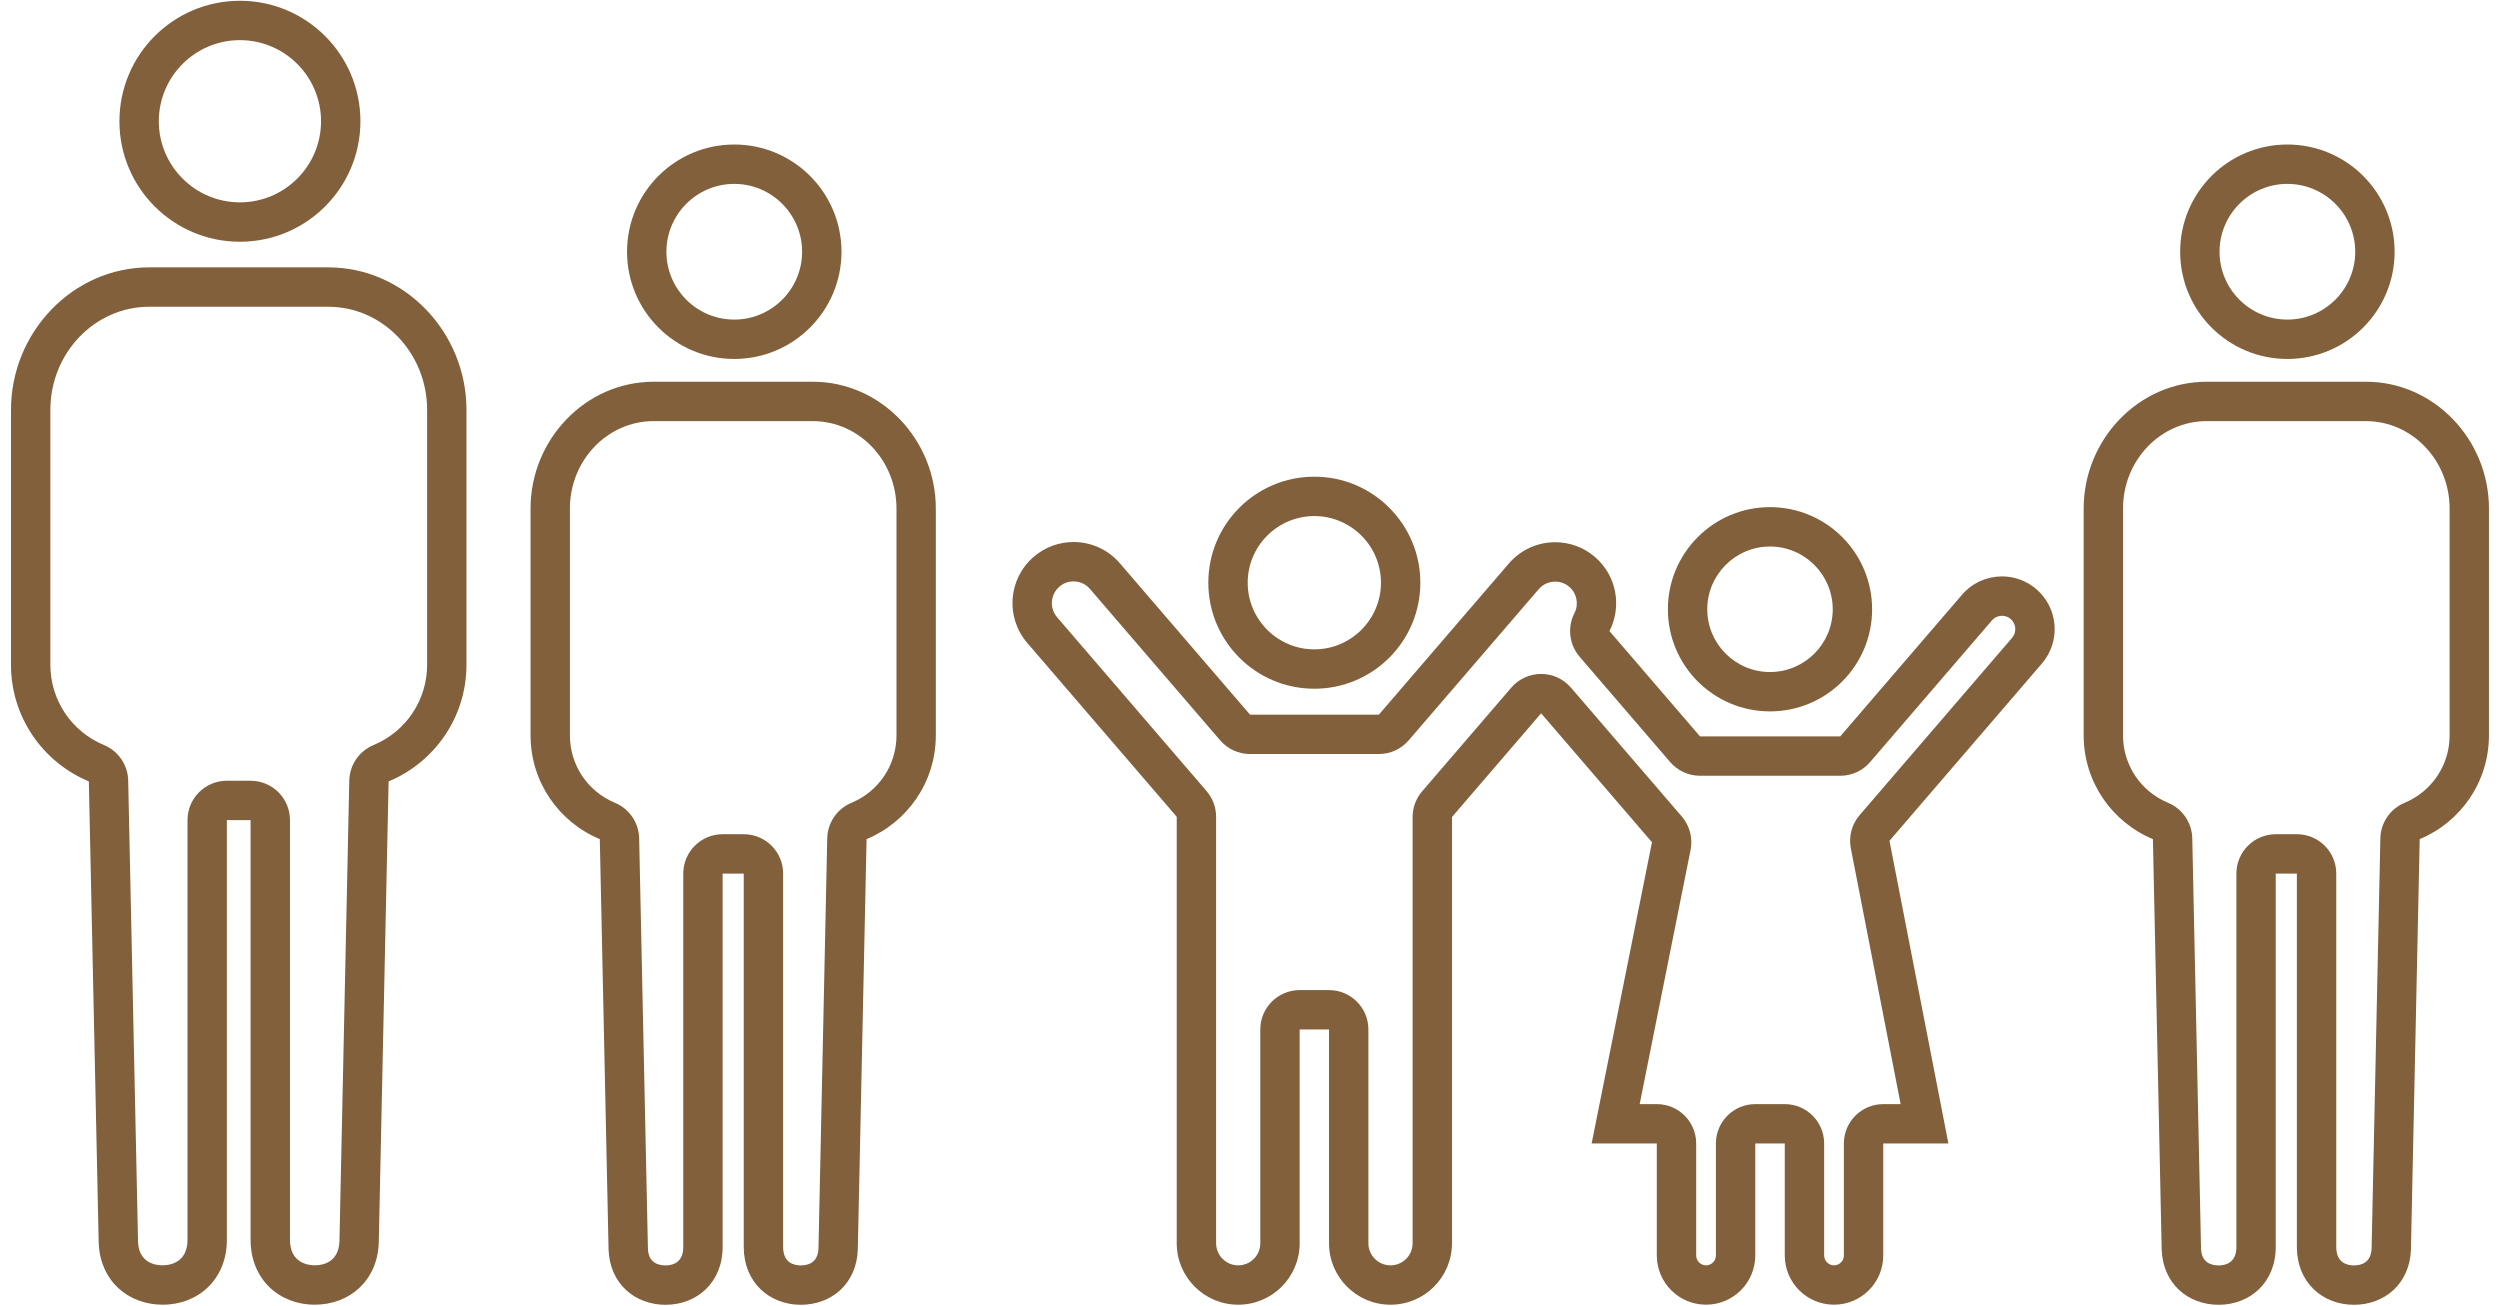
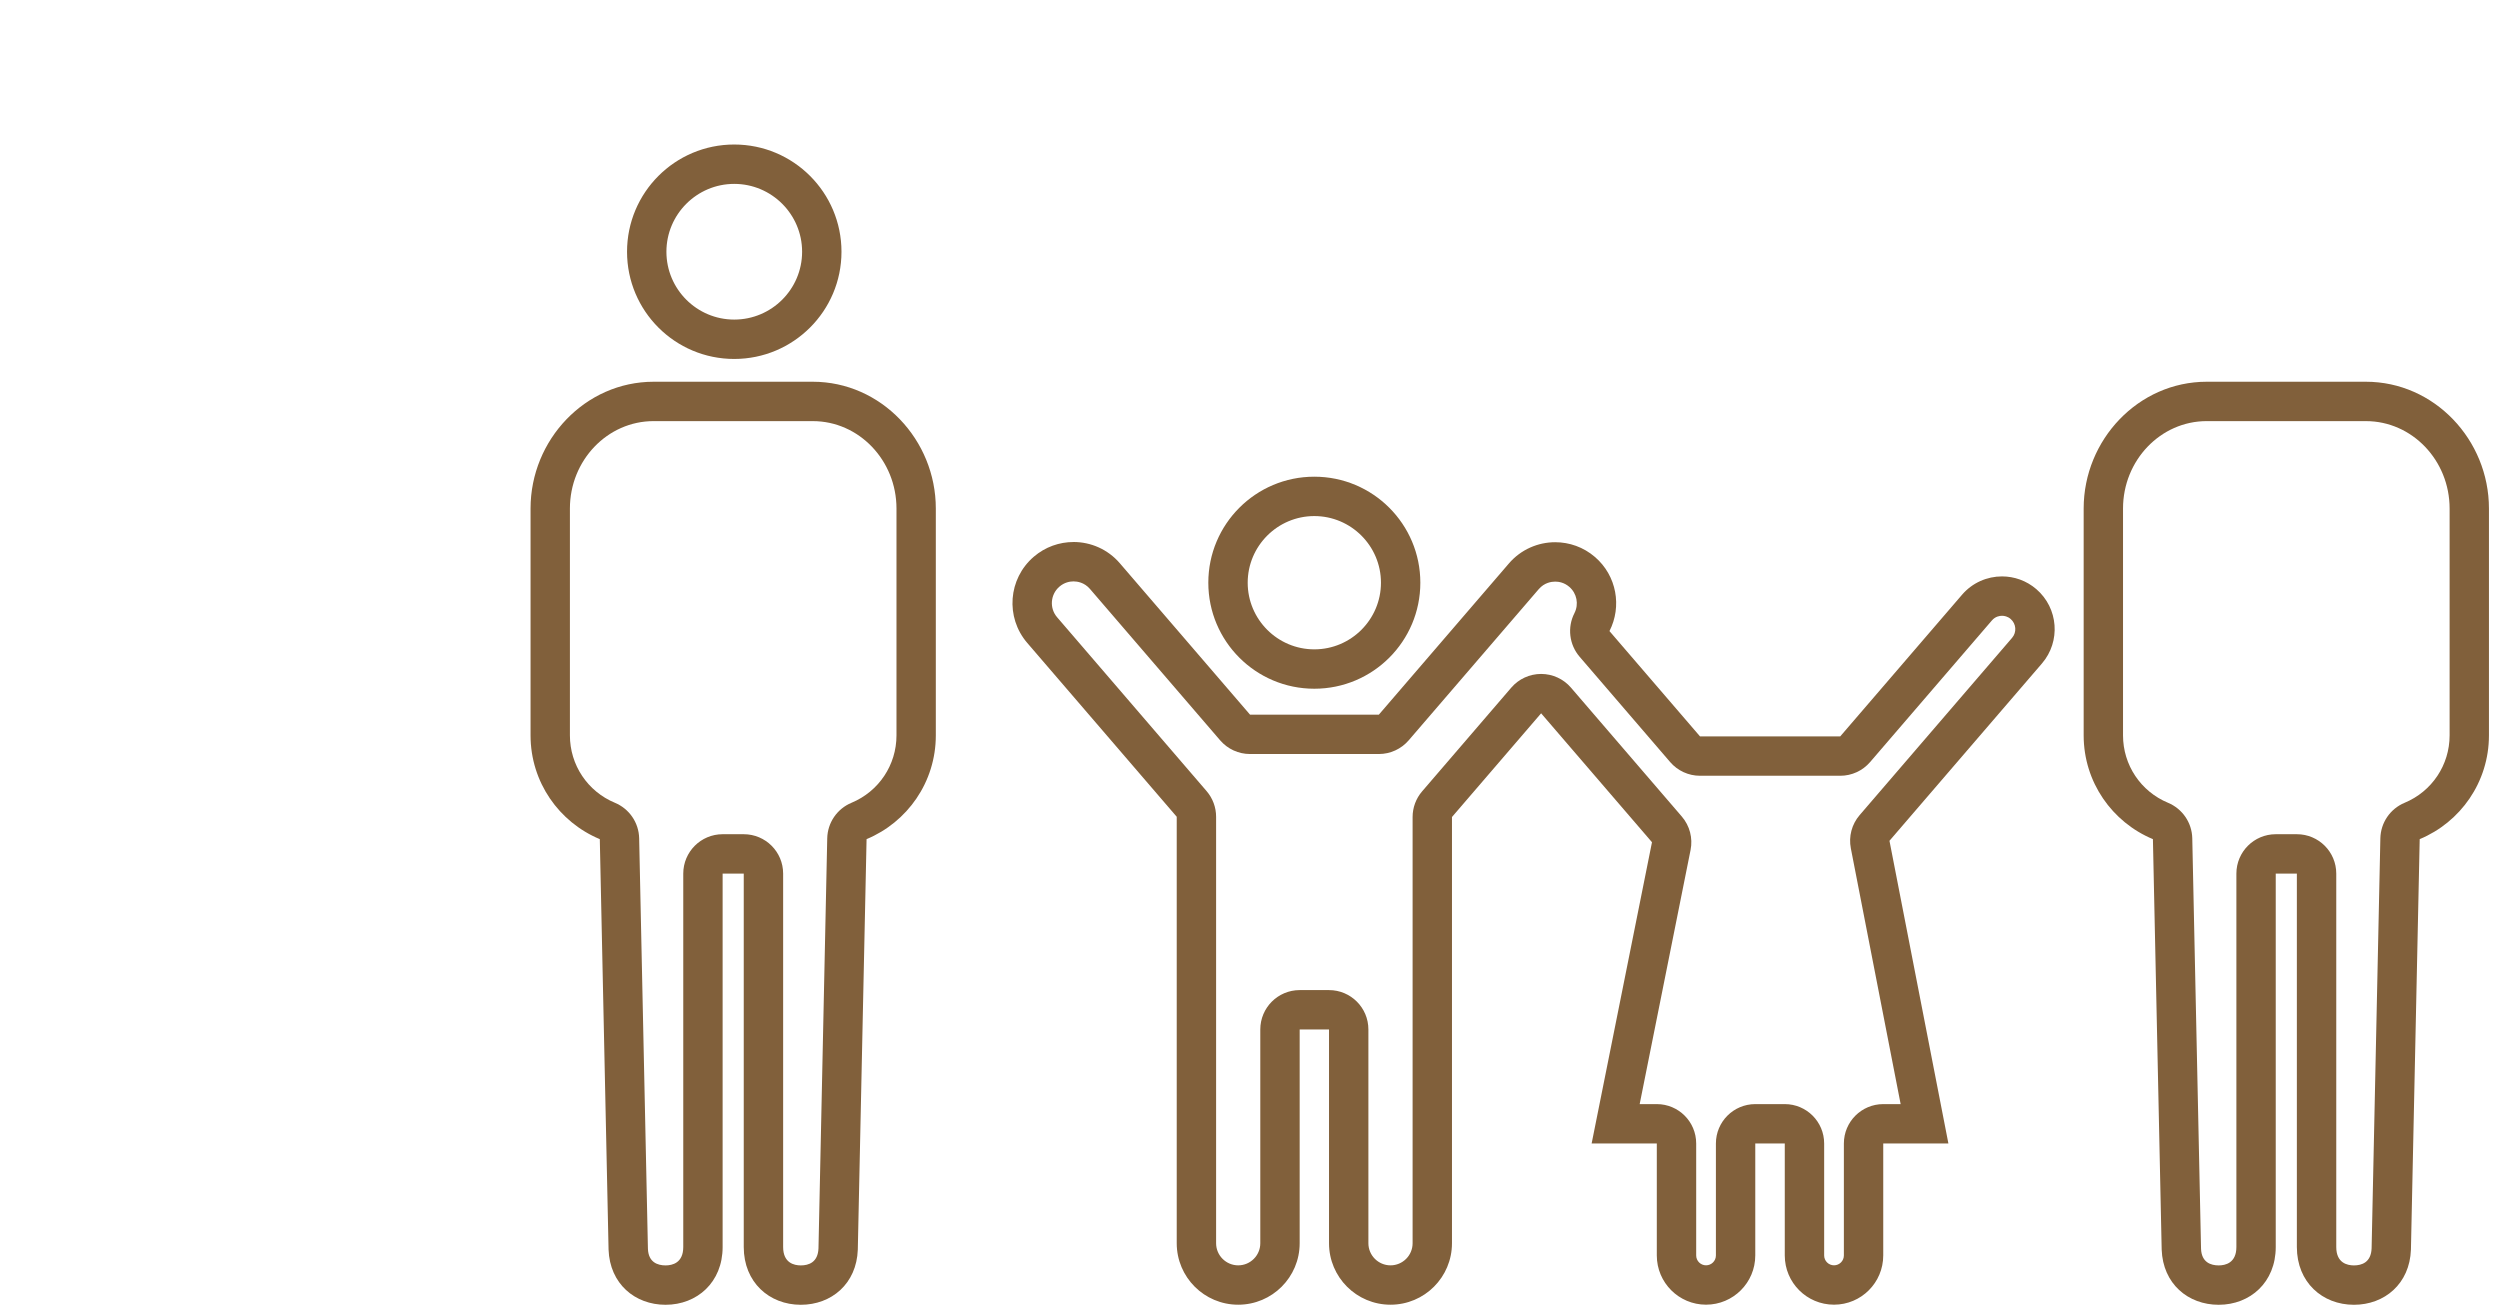
<svg xmlns="http://www.w3.org/2000/svg" width="180" height="94" viewBox="0 0 180 94">
-   <path d="m17.274,2.89c3.221,0,5.841,2.62,5.841,5.841s-2.62,5.839-5.841,5.839-5.84-2.619-5.84-5.839,2.62-5.841,5.84-5.841M17.274.056C12.483.056,8.599,3.938,8.599,8.731s3.884,8.674,8.675,8.674,8.676-3.885,8.676-8.674S22.065.056,17.274.056h0Z" fill="#81603b" />
-   <path d="m23.63,22.086c3.927,0,7.122,3.33,7.122,7.424v18.357c0,2.535-1.514,4.803-3.858,5.777-1.037.431-1.722,1.434-1.746,2.557l-.708,33.173c-.056,1.561-1.262,1.729-1.78,1.729-.418,0-1.782-.132-1.782-1.836v-30.219c0-1.566-1.269-2.835-2.835-2.835h-1.708c-1.566,0-2.835,1.269-2.835,2.835v30.219c0,1.704-1.364,1.836-1.784,1.836-.516,0-1.722-.168-1.777-1.688l-.709-33.215c-.024-1.123-.709-2.126-1.746-2.557-2.343-.974-3.858-3.242-3.858-5.777v-18.357c0-4.094,3.195-7.424,7.122-7.424h12.88m0-2.835h-12.88c-5.528,0-9.957,4.694-9.957,10.259v18.357c0,3.785,2.312,7.026,5.605,8.395l.709,33.215c.1,2.766,2.136,4.462,4.611,4.462h.002c2.55,0,4.616-1.823,4.616-4.671v-30.219h1.708v30.219c0,2.848,2.066,4.671,4.616,4.671h.002c2.476,0,4.512-1.696,4.611-4.462l.709-33.215c3.292-1.368,5.605-4.609,5.605-8.395v-18.357c0-5.564-4.429-10.259-9.957-10.259h0Z" fill="#81603b" />
  <path d="m52.865,13.24c2.695,0,4.887,2.192,4.887,4.886s-2.192,4.884-4.887,4.884-4.883-2.191-4.883-4.884,2.191-4.886,4.883-4.886m0-2.835c-4.262,0-7.718,3.455-7.718,7.721s3.456,7.719,7.718,7.719,7.722-3.457,7.722-7.719-3.458-7.721-7.722-7.721h0Z" fill="#81603b" />
  <path d="m58.522,30.321c3.322,0,6.025,2.824,6.025,6.294v16.334c0,2.129-1.272,4.034-3.24,4.852-1.037.431-1.722,1.434-1.746,2.557l-.63,29.515c-.036,1.022-.711,1.236-1.273,1.236-.475,0-1.272-.172-1.272-1.322v-26.889c0-1.566-1.269-2.835-2.835-2.835h-1.521c-1.566,0-2.835,1.269-2.835,2.835v26.889c0,1.15-.797,1.322-1.274,1.322-.56,0-1.235-.215-1.27-1.196l-.631-29.556c-.024-1.123-.709-2.126-1.746-2.557-1.968-.818-3.24-2.723-3.24-4.852v-16.334c0-3.471,2.703-6.294,6.026-6.294h11.46m0-2.835h-11.46c-4.92,0-8.86,4.177-8.86,9.129v16.334c0,3.369,2.058,6.252,4.986,7.47l.631,29.556c.089,2.46,1.9,3.97,4.104,3.97h.001c2.27,0,4.107-1.622,4.107-4.156v-26.889h1.521v26.889c0,2.534,1.838,4.156,4.107,4.156h.002c2.203,0,4.016-1.51,4.103-3.97l.631-29.556c2.929-1.218,4.986-4.101,4.986-7.47v-16.334c0-4.952-3.94-9.129-8.859-9.129h0Z" fill="#81603b" />
-   <path d="m164.69,13.24c2.695,0,4.887,2.192,4.887,4.886s-2.192,4.884-4.887,4.884-4.883-2.191-4.883-4.884,2.191-4.886,4.883-4.886m0-2.835c-4.262,0-7.718,3.455-7.718,7.721s3.456,7.719,7.718,7.719,7.722-3.457,7.722-7.719-3.458-7.721-7.722-7.721h0Z" fill="#81603b" />
  <path d="m170.347,30.321c3.322,0,6.025,2.824,6.025,6.294v16.334c0,2.129-1.272,4.034-3.24,4.852-1.037.431-1.722,1.434-1.746,2.557l-.63,29.515c-.036,1.022-.711,1.236-1.273,1.236-.475,0-1.272-.172-1.272-1.322v-26.889c0-1.566-1.269-2.835-2.835-2.835h-1.521c-1.566,0-2.835,1.269-2.835,2.835v26.889c0,1.15-.797,1.322-1.274,1.322-.56,0-1.235-.215-1.271-1.196l-.631-29.556c-.024-1.123-.709-2.126-1.746-2.557-1.968-.818-3.24-2.723-3.24-4.852v-16.334c0-3.471,2.703-6.294,6.026-6.294h11.46m0-2.835h-11.46c-4.92,0-8.86,4.177-8.86,9.129v16.334c0,3.369,2.058,6.252,4.986,7.47l.631,29.556c.089,2.46,1.9,3.97,4.104,3.97h.001c2.27,0,4.107-1.622,4.107-4.156v-26.889h1.521v26.889c0,2.534,1.838,4.156,4.107,4.156h.002c2.203,0,4.016-1.51,4.104-3.97l.631-29.556c2.929-1.218,4.986-4.101,4.986-7.47v-16.334c0-4.952-3.94-9.129-8.859-9.129h0Z" fill="#81603b" />
  <path d="m94.631,37.157c2.646,0,4.798,2.152,4.798,4.798s-2.152,4.798-4.798,4.798-4.797-2.152-4.797-4.798,2.152-4.798,4.797-4.798m0-2.835c-4.217,0-7.632,3.418-7.632,7.633s3.415,7.633,7.632,7.633,7.633-3.417,7.633-7.633-3.417-7.633-7.633-7.633h0Z" fill="#81603b" />
-   <path d="m127.44,39.349c2.491,0,4.517,2.028,4.517,4.52s-2.026,4.517-4.517,4.517-4.517-2.026-4.517-4.517,2.026-4.52,4.517-4.52m0-2.835c-4.06,0-7.352,3.293-7.352,7.354s3.292,7.352,7.352,7.352,7.352-3.291,7.352-7.352-3.291-7.354-7.352-7.354h0Z" fill="#81603b" />
  <path d="m77.291,41.86c.268,0,.779.071,1.186.543l9.374,10.9c.538.626,1.323.986,2.149.986h9.277c.826,0,1.61-.36,2.149-.986l9.362-10.883c.407-.473.917-.544,1.186-.544.263,0,.652.065,1.015.377.547.471.699,1.25.37,1.894-.525,1.025-.377,2.267.374,3.14l6.518,7.581c.538.626,1.323.987,2.149.987h10.098c.826,0,1.611-.36,2.149-.986l8.77-10.198c.25-.291.564-.334.729-.334.161,0,.4.04.621.23.402.346.448.955.104,1.356l-10.978,12.766c-.566.658-.799,1.538-.633,2.39l3.586,18.417h-1.252c-1.566,0-2.835,1.269-2.835,2.835v8.062c0,.392-.319.71-.71.71s-.71-.319-.71-.71v-8.062c0-1.566-1.269-2.835-2.835-2.835h-2.124c-1.566,0-2.835,1.269-2.835,2.835v8.062c0,.392-.319.71-.71.71s-.71-.319-.71-.71v-8.062c0-1.566-1.269-2.835-2.835-2.835h-1.234l3.665-18.299c.171-.856-.061-1.743-.63-2.405l-7.982-9.282c-.539-.626-1.323-.986-2.149-.986h0c-.826,0-1.611.36-2.149.987l-6.419,7.467c-.442.514-.685,1.17-.685,1.848v30.688c0,.877-.713,1.591-1.59,1.591s-1.593-.714-1.593-1.591v-15.392c0-1.566-1.269-2.835-2.835-2.835h-2.113c-1.566,0-2.835,1.269-2.835,2.835v15.392c0,.877-.713,1.591-1.59,1.591s-1.592-.714-1.592-1.591v-30.706c0-.678-.243-1.334-.685-1.848l-10.764-12.519c-.561-.652-.486-1.64.167-2.202.363-.312.753-.378,1.016-.378h0m0-2.835c-1.015,0-2.035.349-2.865,1.063-1.841,1.584-2.051,4.358-.468,6.199l10.764,12.519v30.706c0,2.443,1.981,4.426,4.427,4.426s4.425-1.982,4.425-4.426v-15.392h2.113v15.392c0,2.443,1.982,4.426,4.428,4.426s4.425-1.982,4.425-4.426v-30.688l6.419-7.467,7.982,9.282-4.345,21.69h4.692v8.062c0,1.959,1.588,3.545,3.545,3.545s3.545-1.586,3.545-3.545v-8.062h2.124v8.062c0,1.959,1.586,3.545,3.545,3.545s3.545-1.586,3.545-3.545v-8.062h4.691l-4.243-21.793,10.978-12.766c1.366-1.59,1.185-3.984-.403-5.353-.716-.615-1.595-.917-2.471-.917-1.068,0-2.129.448-2.88,1.322l-8.768,10.196h-10.098l-6.518-7.581c.905-1.768.527-3.983-1.044-5.335-.83-.714-1.849-1.063-2.863-1.063-1.237,0-2.467.52-3.336,1.532l-9.36,10.882h-9.277l-9.374-10.9c-.869-1.011-2.098-1.53-3.335-1.53h0Z" fill="#81603b" />
</svg>